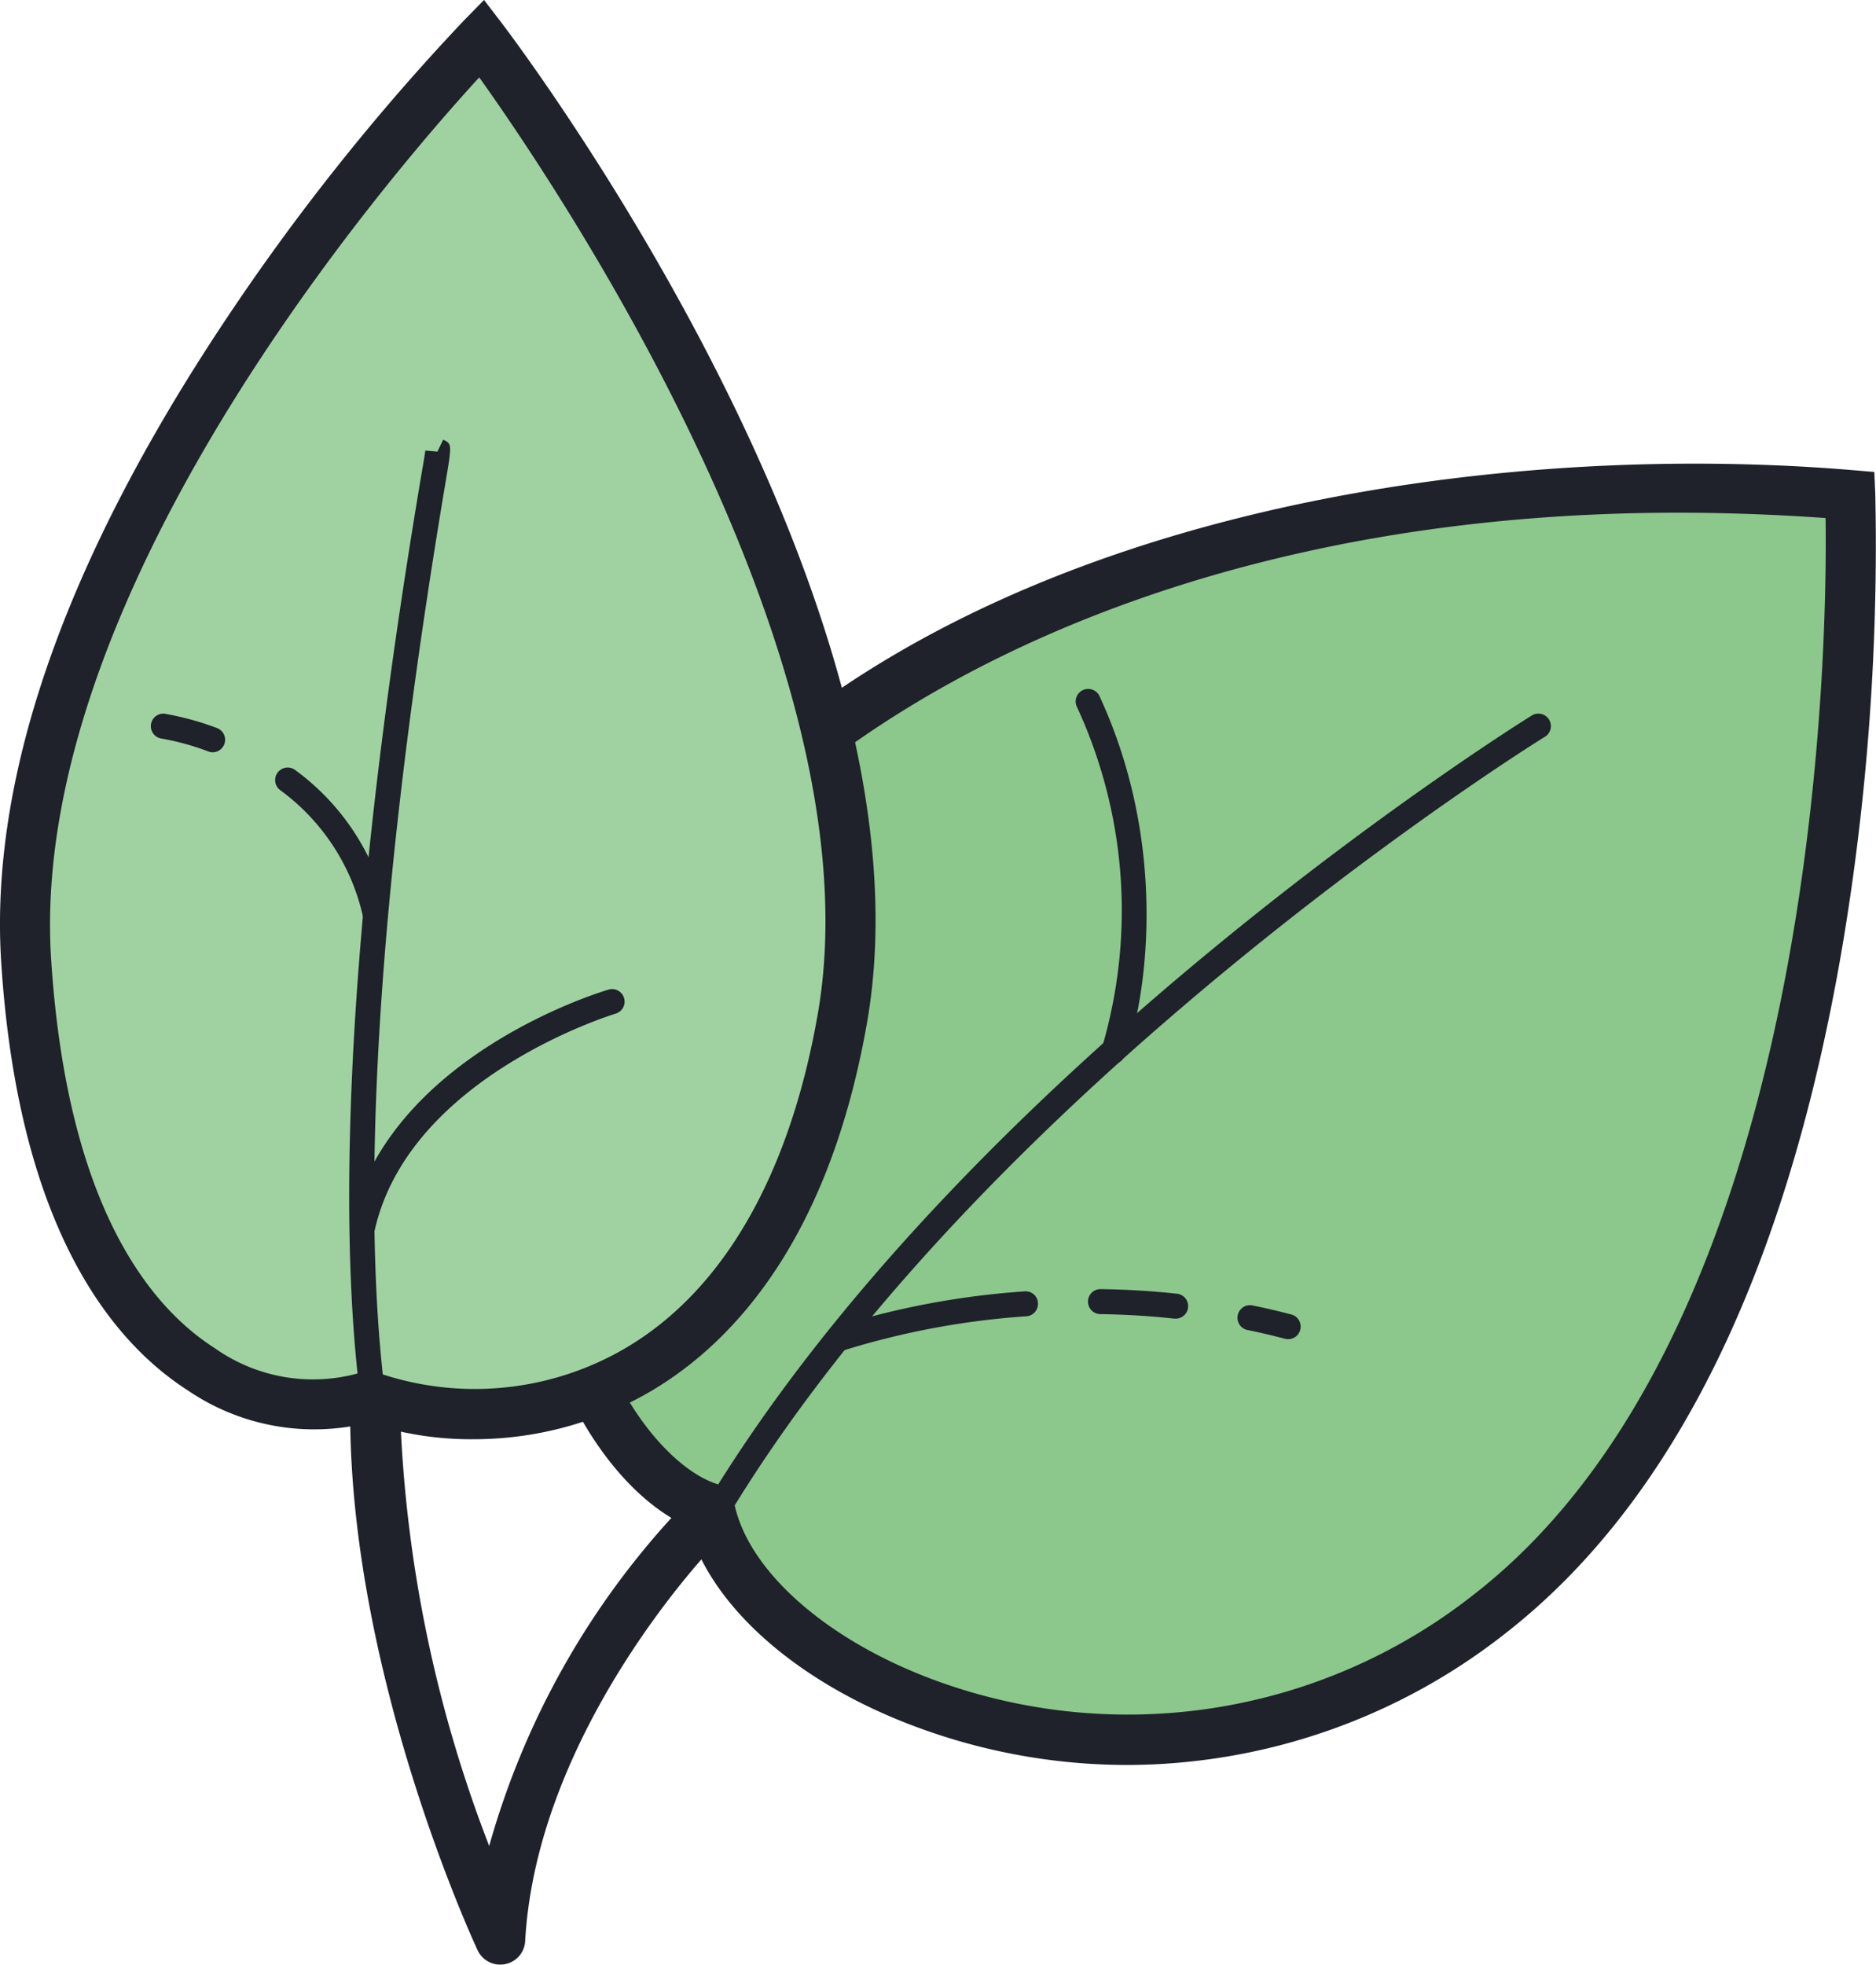
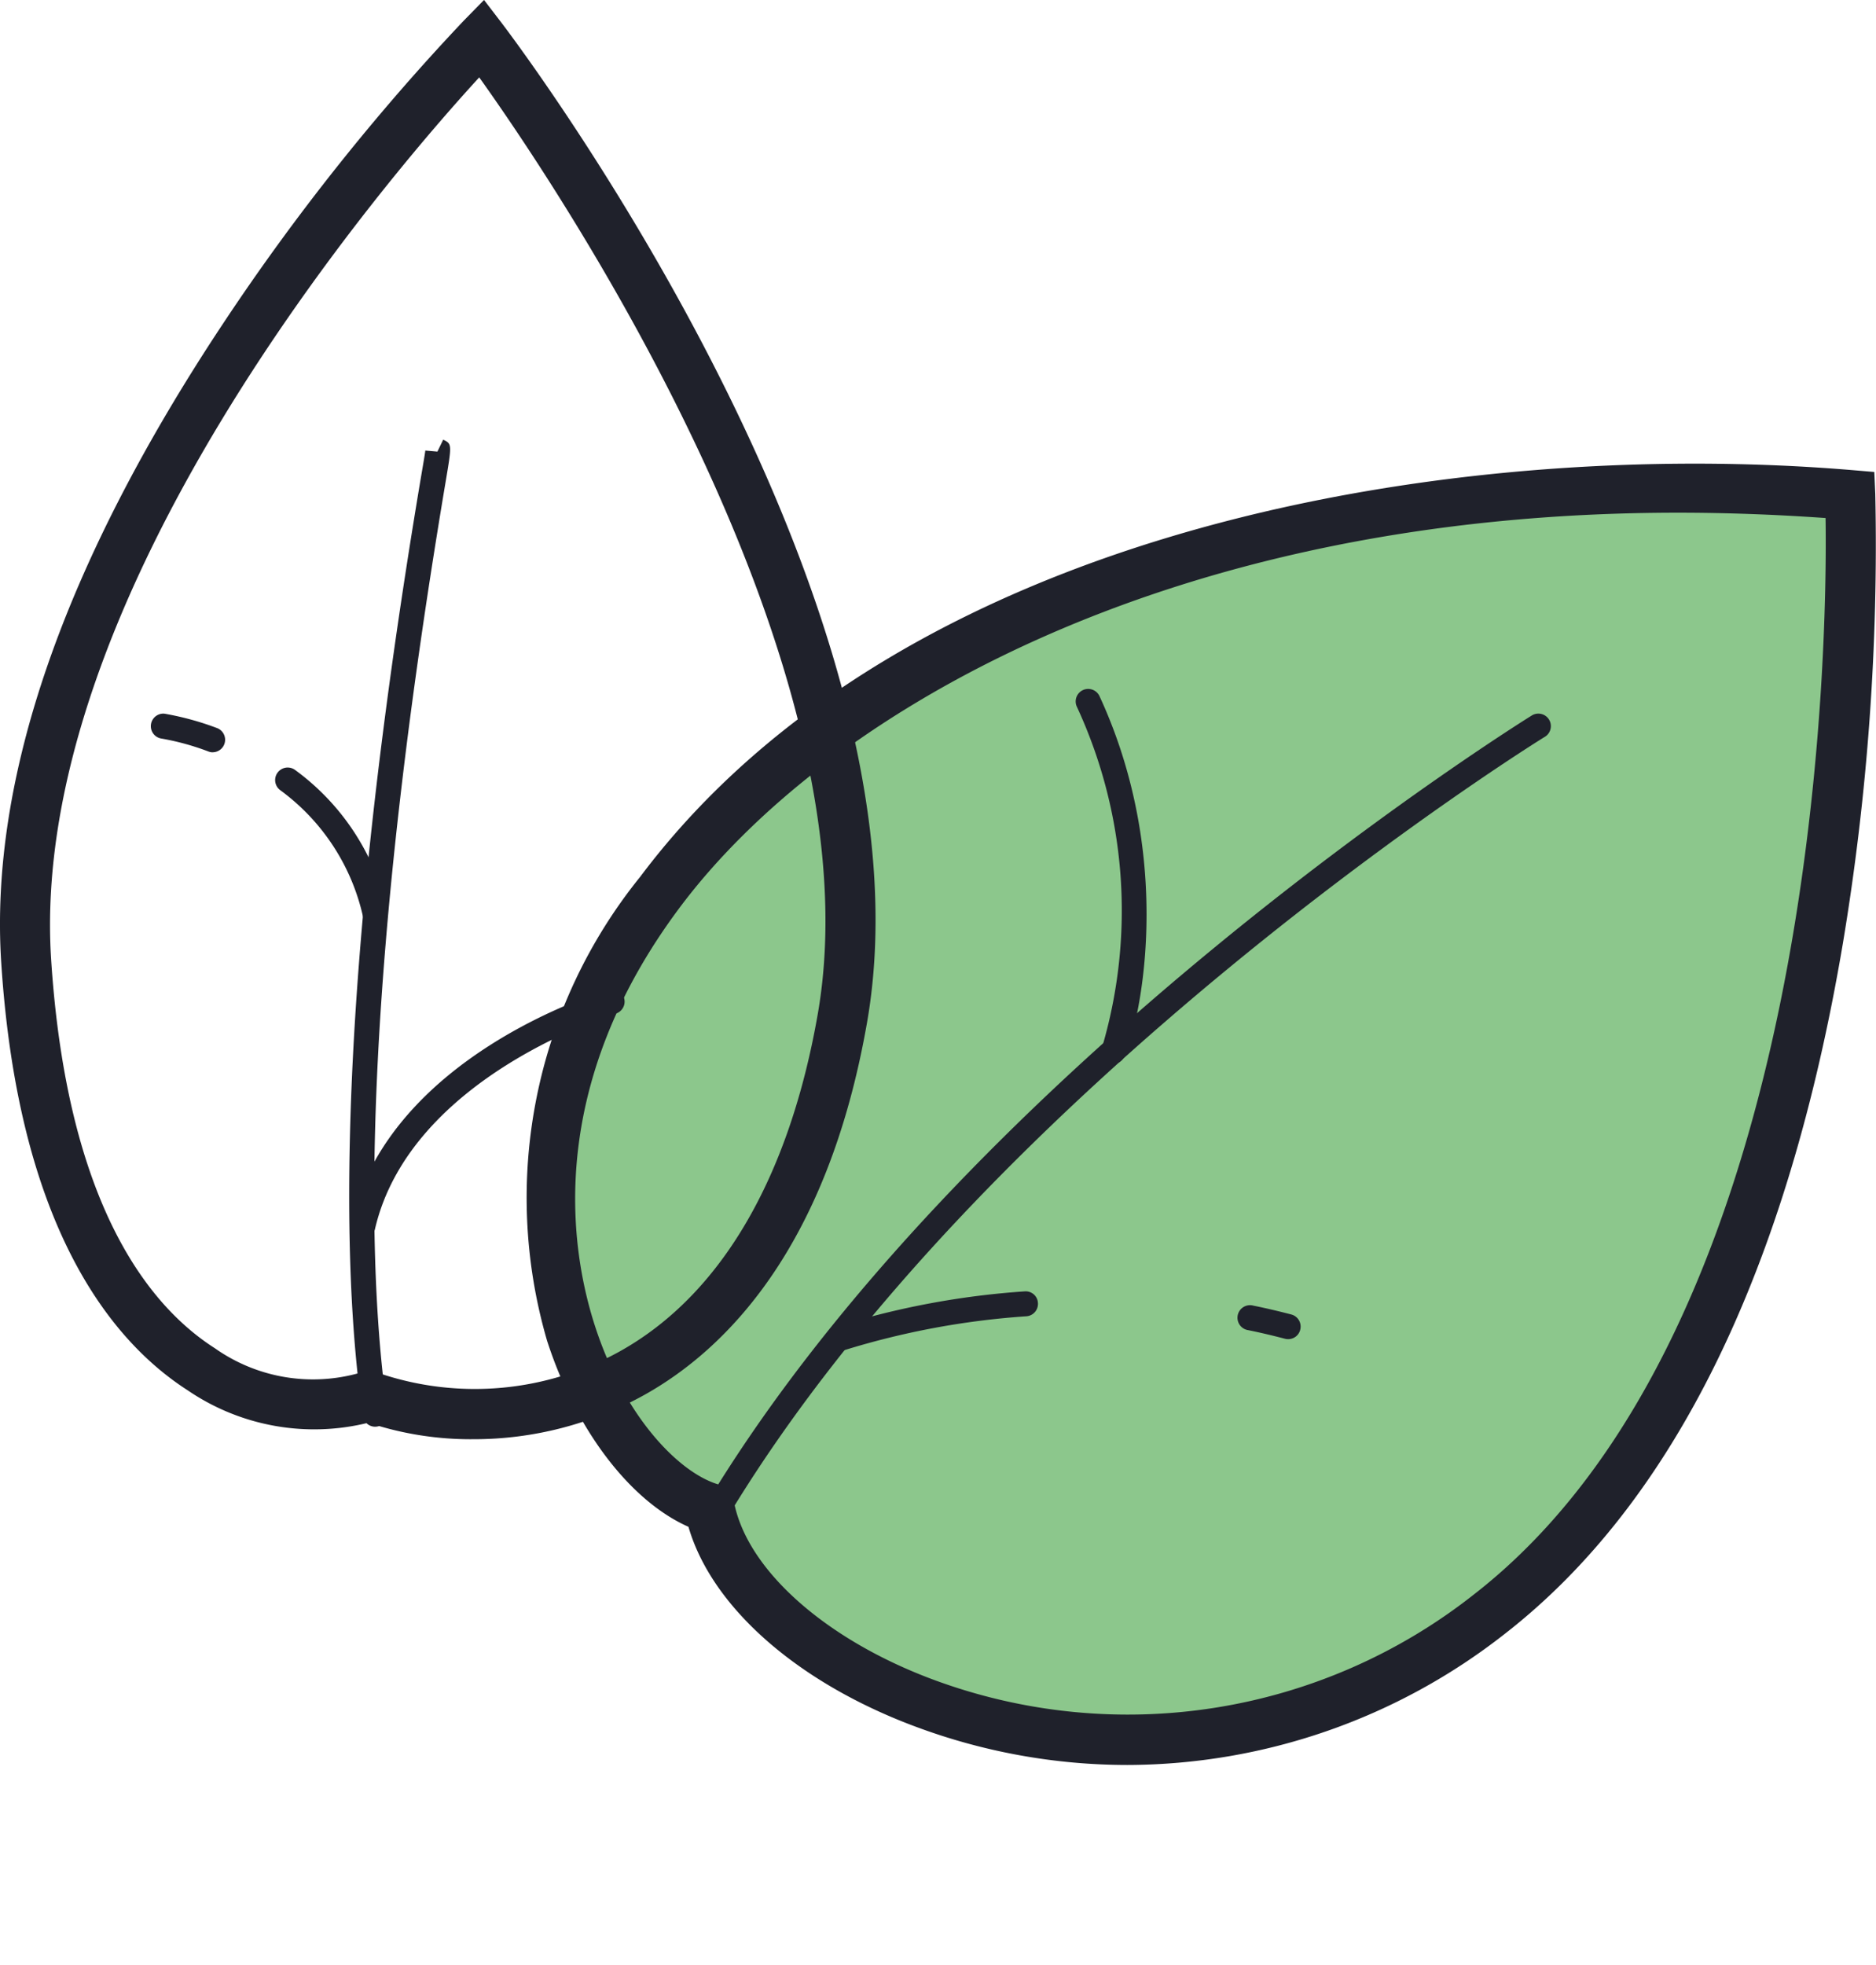
<svg xmlns="http://www.w3.org/2000/svg" width="49.665" height="52" viewBox="0 0 49.665 52">
  <g id="surface1727" transform="translate(-16.001 -12.477)">
    <path id="Pfad_1" data-name="Pfad 1" d="M72.415,32.173s.923,21.47-9.548,29.619c-8.593,6.689-19.693,1.971-20.648-2.807-3.045-.955-7.044-8.658-1.314-16.3C47.31,34.137,60.955,31.219,72.415,32.173Zm0,0" transform="translate(-7.431 -6.595)" fill="#8cc78c" />
    <path id="Pfad_2" data-name="Pfad 2" d="M52.941,65.451a16.043,16.043,0,0,1-5.606-1.014c-3.135-1.167-5.4-3.169-6.014-5.29-1.539-.68-2.98-2.561-3.743-4.925a13.508,13.508,0,0,1,2.46-12.272c7-9.341,21.667-11.643,32.095-10.771l.582.049.026.582A64.086,64.086,0,0,1,71.884,43.7c-1.459,8.645-4.47,14.794-8.948,18.278A16.24,16.24,0,0,1,52.941,65.451ZM67.518,32.306c-13.625,0-22.648,5.406-26.419,10.438-3.544,4.731-2.936,8.966-2.258,11.072.784,2.434,2.23,3.885,3.241,4.2l.372.116.078.385c.357,1.782,2.424,3.616,5.267,4.674a14.793,14.793,0,0,0,14.326-2.261c9.126-7.1,9.351-25.014,9.3-28.483C70.087,32.353,68.78,32.306,67.518,32.306Zm0,0" transform="translate(-7.094 -6.259)" fill="#1f212b" />
-     <path id="Pfad_3" data-name="Pfad 3" d="M29.091,14s-12.8,13.04-12.06,24.432S23.943,50.774,26.1,49.944c3.027,1.187,10.621.929,12.536-9.99S29.091,14,29.091,14Zm0,0" transform="translate(-0.338 -0.515)" fill="#a0d2a1" />
    <path id="Pfad_4" data-name="Pfad 4" d="M28.523,50.57a8.579,8.579,0,0,1-2.768-.437,5.944,5.944,0,0,1-4.783-.856c-2-1.283-4.483-4.284-4.938-11.315-.318-4.874,1.656-10.559,5.859-16.9a59.506,59.506,0,0,1,6.387-8.04l.535-.546.466.608c.473.623,11.615,15.392,9.672,26.468-1.05,5.994-3.774,8.655-5.875,9.835A9.282,9.282,0,0,1,28.523,50.57Zm-2.755-1.85.241.093a7.9,7.9,0,0,0,6.42-.579c2.654-1.49,4.46-4.571,5.22-8.909,1.622-9.263-6.855-21.853-8.961-24.8-2.4,2.615-11.961,13.707-11.333,23.351.422,6.48,2.587,9.17,4.333,10.285a4.506,4.506,0,0,0,3.839.652Zm0,0" transform="translate(0 0)" fill="#1f212b" />
-     <path id="Pfad_5" data-name="Pfad 5" d="M33.973,83.231a.661.661,0,0,1-.6-.383c-.137-.295-3.365-7.3-3.373-14.186a.662.662,0,1,1,1.324,0,35.164,35.164,0,0,0,2.357,11.429,21.475,21.475,0,0,1,5.042-8.919.662.662,0,0,1,.944.929c-.049.049-4.718,4.874-5.034,10.505a.656.656,0,0,1-.535.613A.674.674,0,0,1,33.973,83.231Zm0,0" transform="translate(-4.729 -18.755)" fill="#1f212b" />
    <path id="Pfad_6" data-name="Pfad 6" d="M44.312,62.618a.337.337,0,0,1-.168-.047.33.33,0,0,1-.114-.455c6.982-11.749,21.825-20.974,21.975-21.067a.331.331,0,0,1,.347.564C66.2,41.7,51.5,50.846,44.6,62.455A.329.329,0,0,1,44.312,62.618Zm0,0" transform="translate(-9.451 -9.635)" fill="#1f212b" />
    <path id="Pfad_7" data-name="Pfad 7" d="M66.824,65.544a.321.321,0,0,1-.085-.01c-.326-.085-.652-.163-.975-.228a.332.332,0,1,1,.135-.649c.334.067.67.147,1.009.235a.331.331,0,0,1,.235.4A.326.326,0,0,1,66.824,65.544Zm0,0" transform="translate(-16.719 -17.623)" fill="#1f212b" />
-     <path id="Pfad_8" data-name="Pfad 8" d="M61.818,64.781h-.036c-.657-.072-1.3-.109-1.956-.119A.331.331,0,0,1,59.831,64h.005c.678.01,1.337.049,2.018.122a.331.331,0,0,1-.036.66Zm0,0" transform="translate(-14.693 -17.403)" fill="#1f212b" />
    <path id="Pfad_9" data-name="Pfad 9" d="M49.366,65.67a.368.368,0,0,1-.347-.191.335.335,0,0,1,.168-.424.393.393,0,0,1,.072-.023,21.634,21.634,0,0,1,5.013-.942.324.324,0,0,1,.352.305.329.329,0,0,1-.305.354,21.1,21.1,0,0,0-4.83.9A.39.39,0,0,1,49.366,65.67Zm0,0" transform="translate(-11.145 -17.433)" fill="#1f212b" />
    <path id="Pfad_10" data-name="Pfad 10" d="M59.993,49.933a.332.332,0,0,1-.264-.533,12.828,12.828,0,0,0-.7-8.93.331.331,0,0,1,.6-.279c2.188,4.721.9,9.328.6,9.641A.331.331,0,0,1,59.993,49.933Zm0,0" transform="translate(-14.524 -9.297)" fill="#1f212b" />
    <path id="Pfad_11" data-name="Pfad 11" d="M30.649,56.175a.329.329,0,0,1-.326-.285c-.559-3.831-.745-11.245,1.534-24.82.07-.411.114-.665.119-.732l.321.028.153-.316c.233.114.233.114.062,1.13-2.266,13.49-2.085,20.832-1.534,24.616a.33.33,0,0,1-.282.375A.281.281,0,0,1,30.649,56.175Zm0,0" transform="translate(-4.716 -5.936)" fill="#1f212b" />
    <path id="Pfad_12" data-name="Pfad 12" d="M29.649,47.357a.334.334,0,0,1-.323-.256,5.679,5.679,0,0,0-2.194-3.35.332.332,0,0,1,.4-.53,6.326,6.326,0,0,1,2.442,3.73.332.332,0,0,1-.248.4A.389.389,0,0,1,29.649,47.357Zm0,0" transform="translate(-3.715 -10.362)" fill="#1f212b" />
    <path id="Pfad_13" data-name="Pfad 13" d="M23.656,42.024A.341.341,0,0,1,23.542,42a6.762,6.762,0,0,0-1.257-.344A.332.332,0,0,1,22.378,41a7.6,7.6,0,0,1,1.392.38.331.331,0,0,1-.114.642Zm0,0" transform="translate(-2.027 -9.634)" fill="#1f212b" />
    <path id="Pfad_14" data-name="Pfad 14" d="M30.331,58.622a.389.389,0,0,1-.075-.008.332.332,0,0,1-.248-.4c1.024-4.442,6.614-6.133,6.852-6.2a.332.332,0,0,1,.186.636c-.054.016-5.456,1.653-6.392,5.717A.334.334,0,0,1,30.331,58.622Zm0,0" transform="translate(-4.728 -13.35)" fill="#1f212b" />
  </g>
</svg>